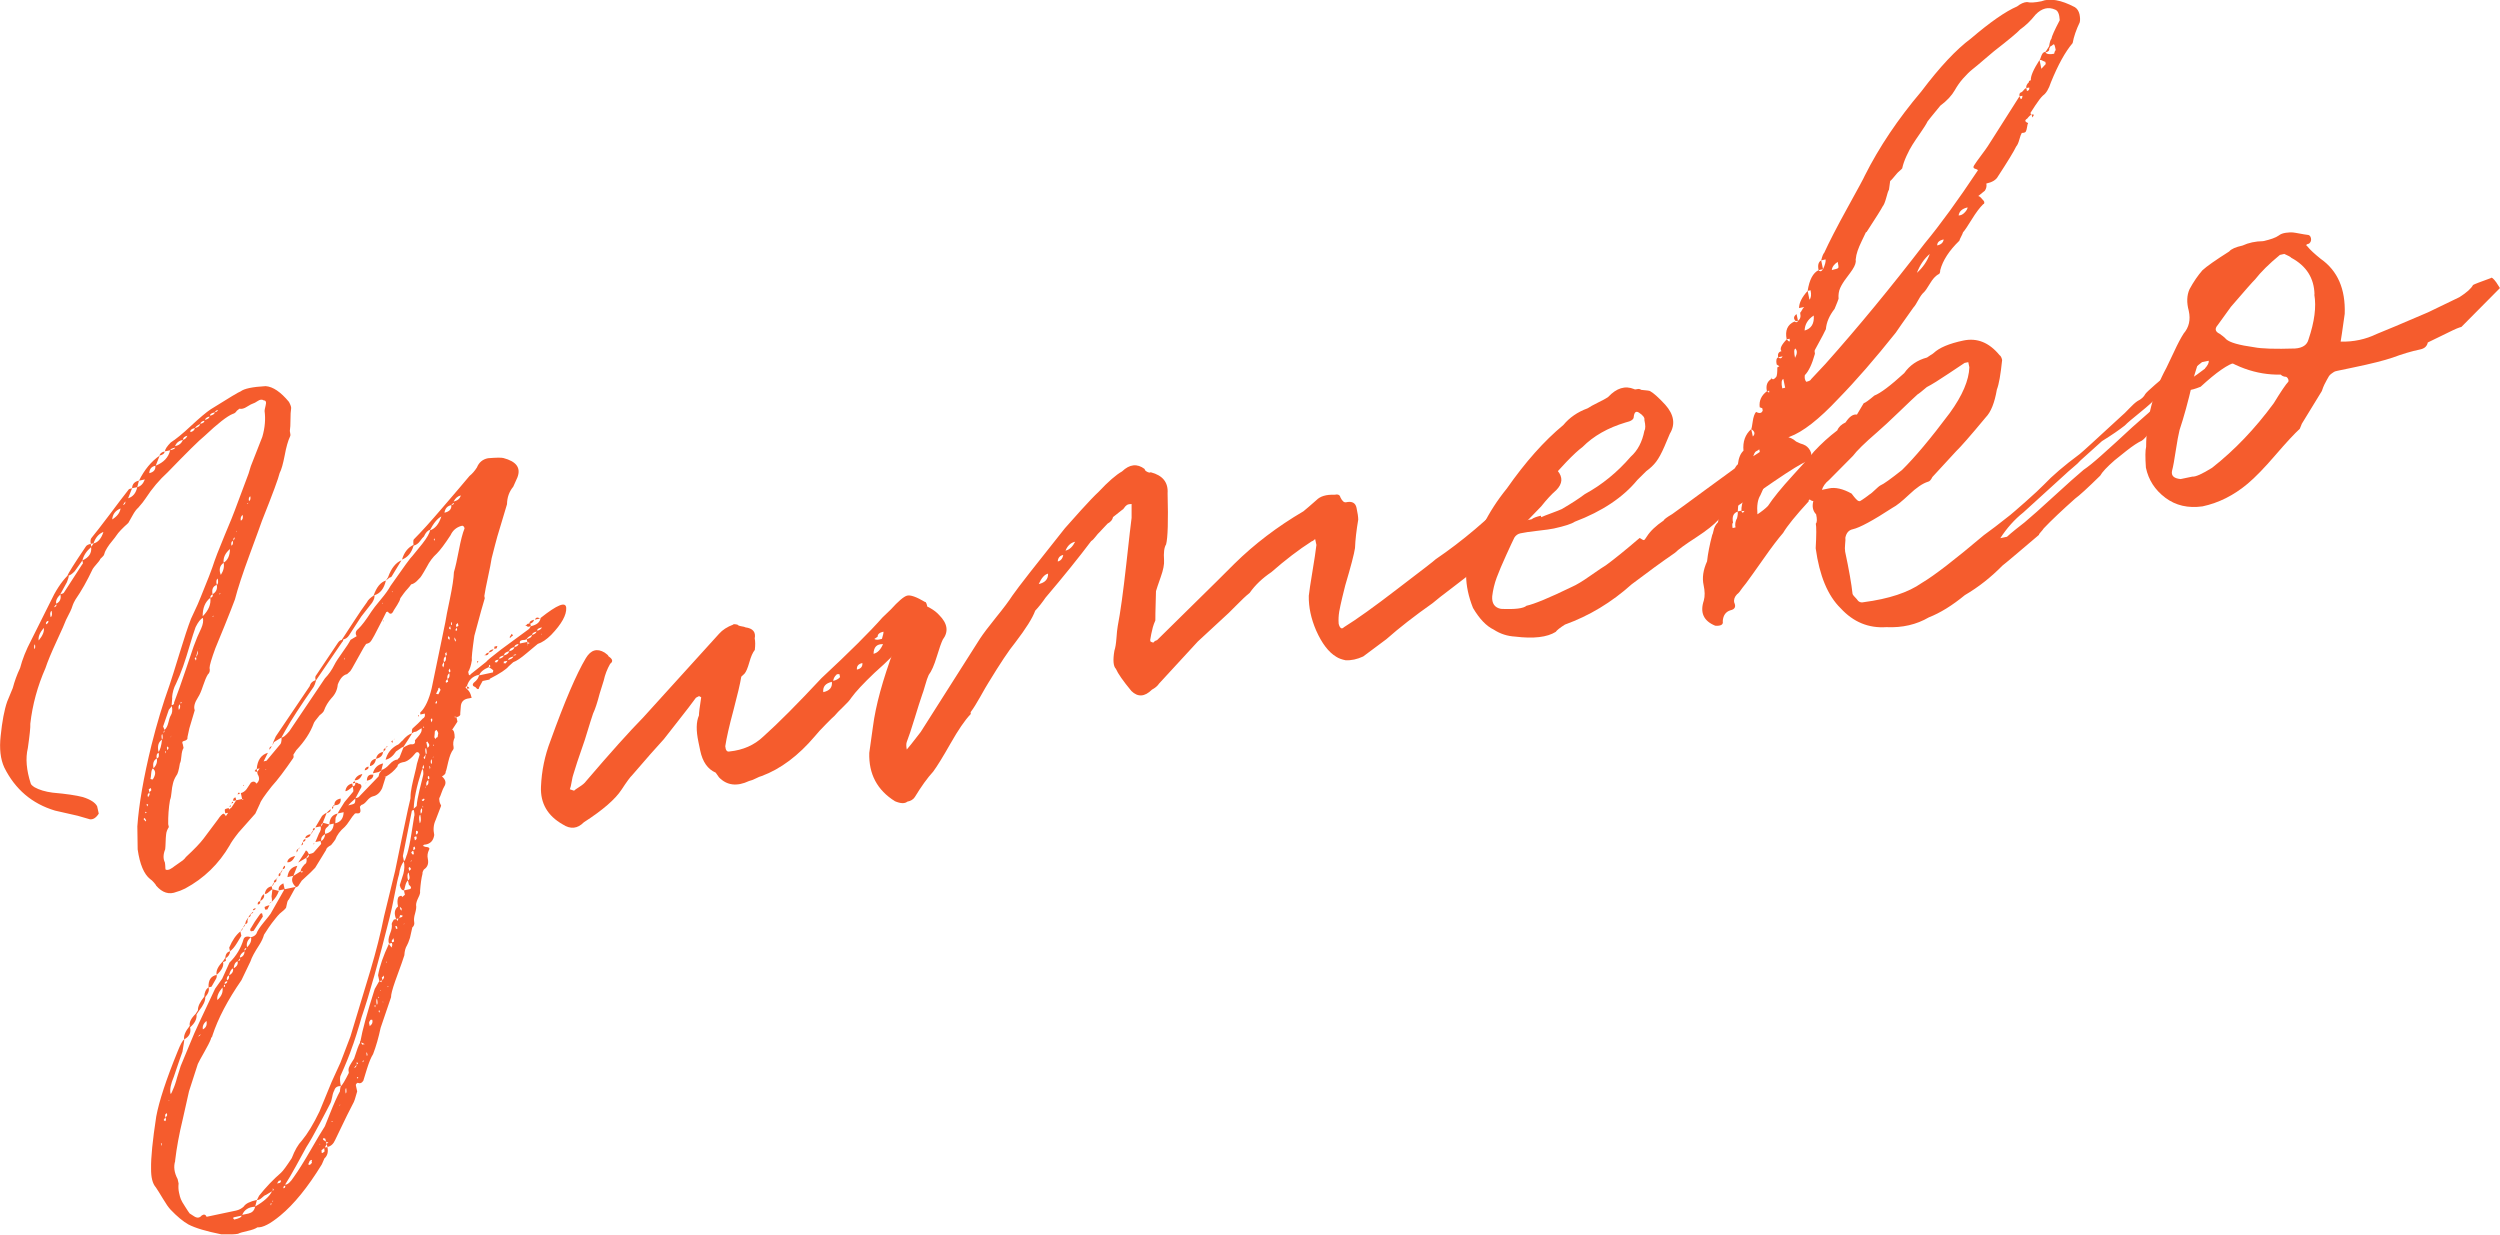
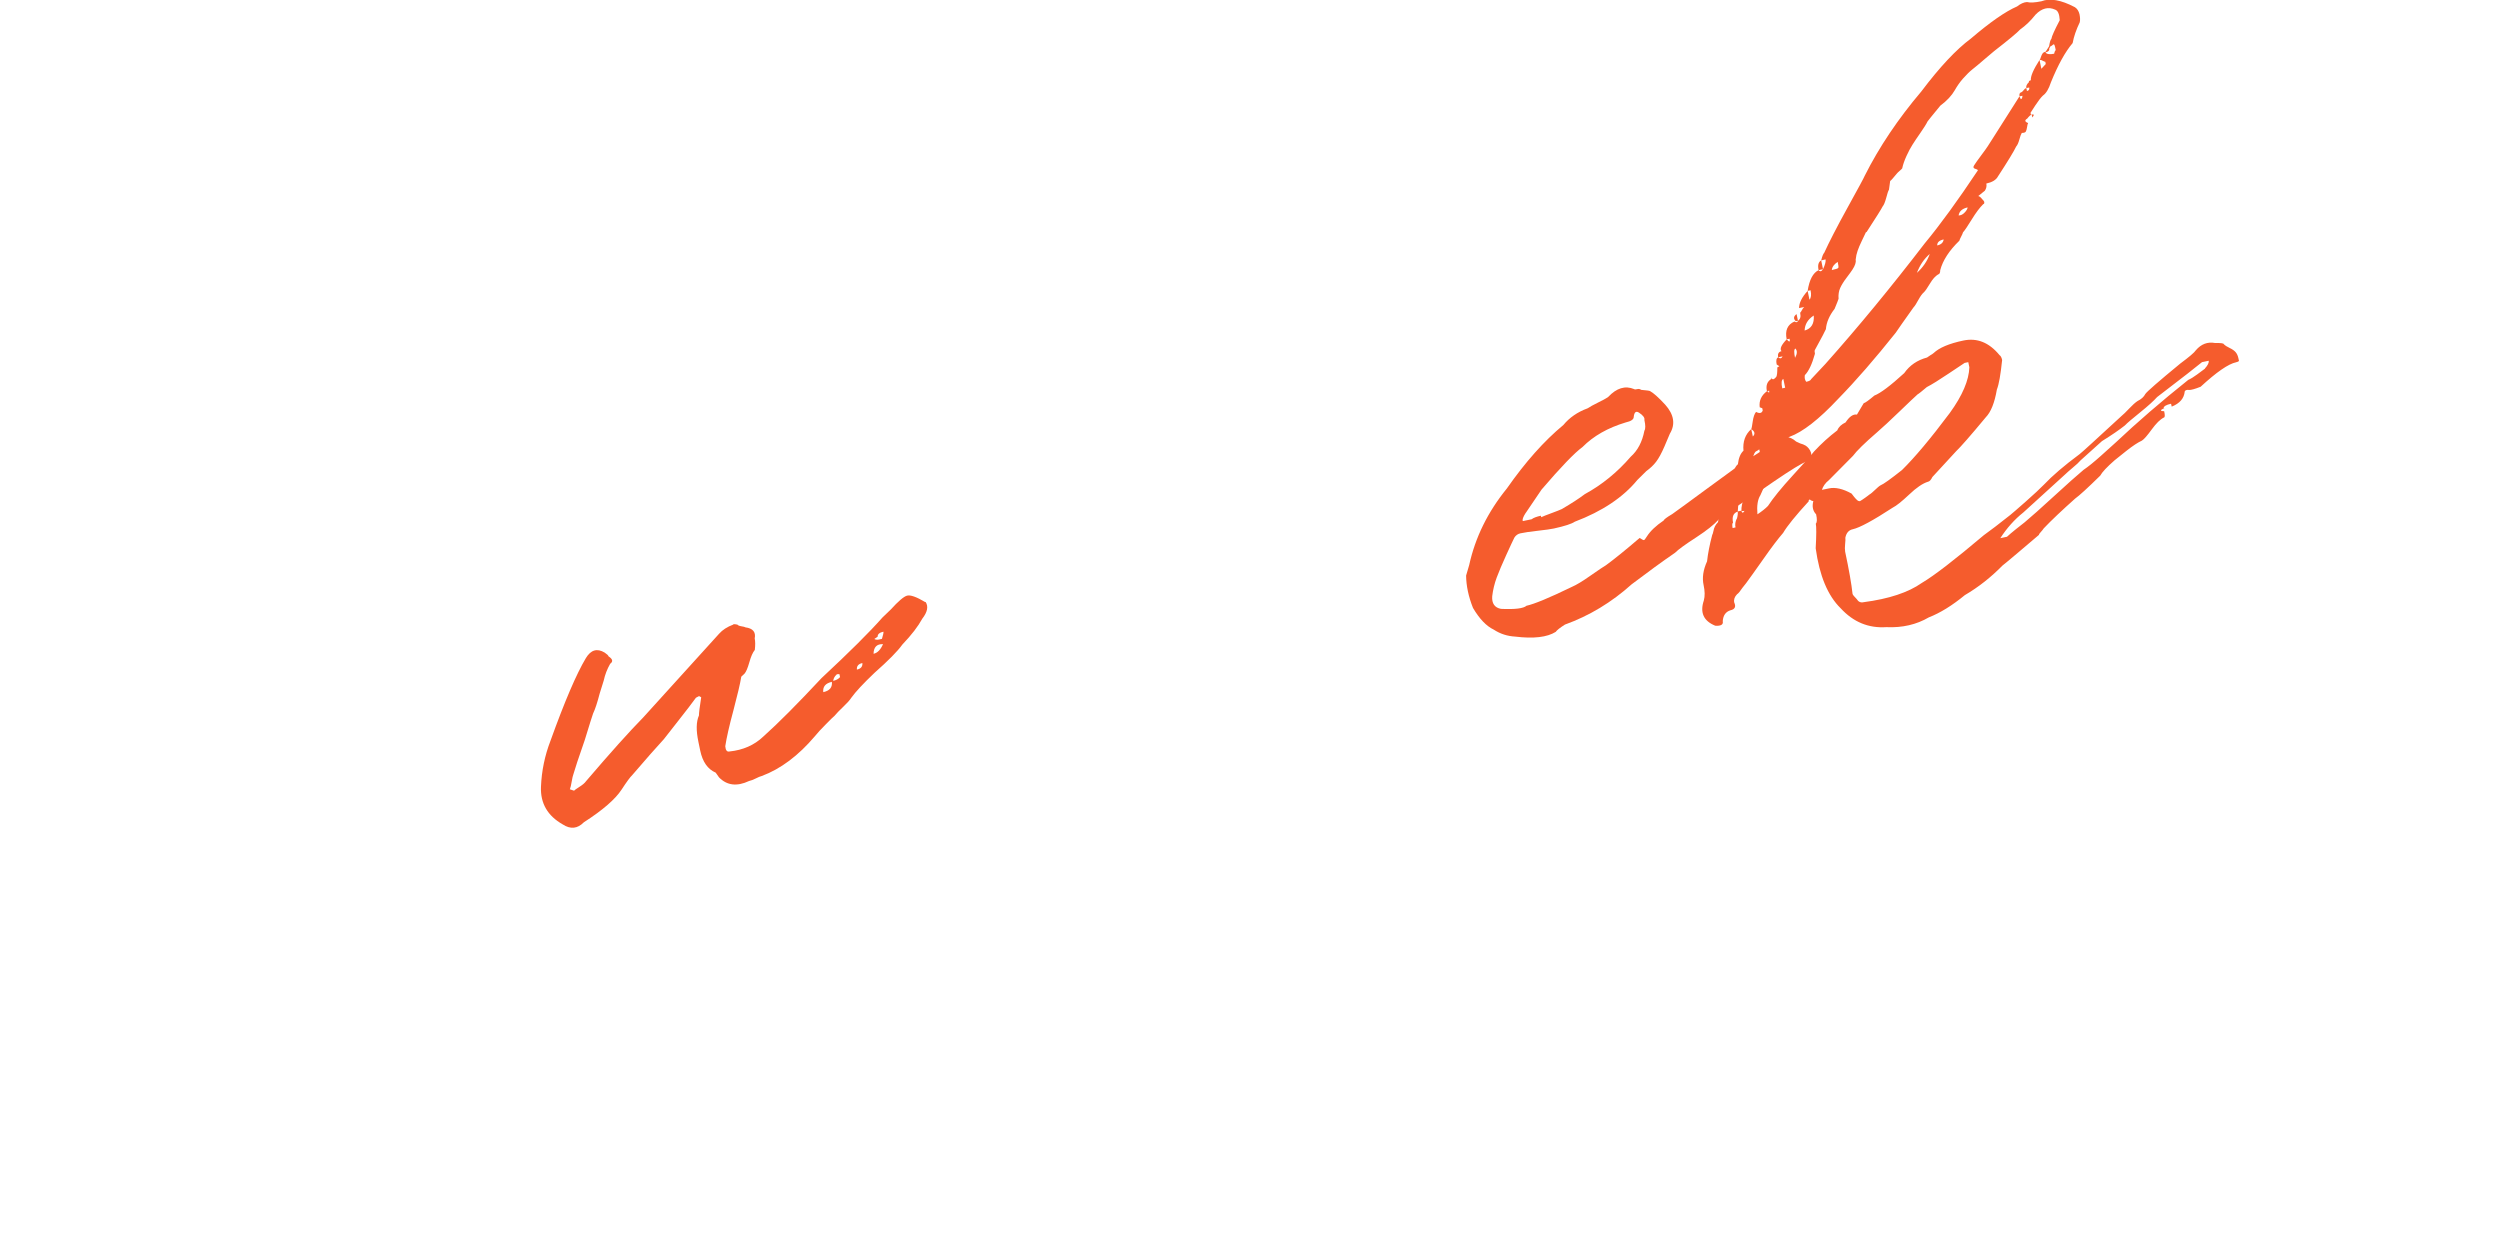
<svg xmlns="http://www.w3.org/2000/svg" id="_レイヤー_2" data-name="レイヤー 2" viewBox="0 0 232.64 114.9">
  <defs>
    <style>
      .cls-1 {
        fill: #f55c2d;
      }
    </style>
  </defs>
  <g id="design">
    <g>
-       <path class="cls-1" d="M35.25,71.84l-.55.12c.13-.5.45-.81.95-.92l-.16.61c.23-.05.48-.22.75-.52.27-.3.53-.44.76-.45l.05-.08.12-.1.37-.94c.38-.22.62-.32.72-.3.29.03.41-.09.35-.36.04-.05.12-.16.26-.31.13-.15.24-.29.3-.42.07-.13.08-.27.06-.41l-.5.32-.21.04c-.08.07-.15.1-.19.11,0-.04-.01-.11,0-.21,0-.1.02-.17.06-.23.36-.32.68-.62.95-.92.17-.08.24-.24.19-.47l-.41.09c-.03-.14-.02-.21.02-.22.43-.42.78-1.17,1.03-2.22l1.27-6.14c.06-.39.2-1.13.43-2.2.22-1.07.35-1.9.37-2.47.14-.46.29-1.14.46-2.03.17-.89.34-1.58.53-2.04-.03-.14-.09-.22-.2-.25l-.14.03c-.45.14-.77.43-.96.85-.54.83-.97,1.4-1.28,1.71-.36.32-.68.74-.95,1.27-.04.06-.12.21-.26.45-.14.24-.25.41-.32.5-.08.09-.2.21-.35.36-.16.15-.33.25-.51.29-.07.11-.18.24-.31.39-.14.15-.26.29-.37.44-.11.14-.22.3-.33.46-.02.15-.12.36-.29.63-.18.28-.29.44-.32.5-.16.37-.34.41-.55.12l-.14.03-.4.8c-.44.86-.68,1.31-.71,1.37-.04.06-.09.15-.16.28-.07.13-.14.24-.22.33-.08.09-.21.15-.39.19l-.22.33-1.09,1.95c-.04.06-.09.14-.16.25l-.3.28c-.37.08-.65.4-.87.97-.04.49-.24.91-.59,1.27-.31.35-.54.73-.69,1.15-.03.1-.16.25-.41.44-.34.41-.53.66-.55.76-.3.83-.84,1.66-1.62,2.49l-.27.42c.03.14.03.23,0,.29-.8,1.17-1.47,2.06-2.01,2.65-.68.86-1.04,1.39-1.09,1.59l-.44.95-1.56,1.76c-.45.57-.72.97-.82,1.18-1.01,1.74-2.4,3.09-4.15,4.03-.35.17-.61.27-.79.31-.7.29-1.34.09-1.92-.59,0-.04-.08-.14-.2-.28-.12-.14-.24-.25-.35-.32-.57-.45-.96-1.37-1.16-2.76-.01-1.19-.02-1.9-.03-2.14.14-2.03.58-4.56,1.32-7.58.49-1.96,1.05-3.82,1.68-5.58.18-.52.48-1.49.92-2.92.44-1.43.79-2.51,1.07-3.23.53-1.11.83-1.8.92-2.06.66-1.62,1.01-2.53,1.07-2.73.23-.72.61-1.71,1.15-3,.54-1.28.85-2.05.94-2.31.82-2.18,1.25-3.32,1.28-3.42l.21-.69c.68-1.72,1.04-2.63,1.07-2.73.25-.86.31-1.66.21-2.41,0-.04.02-.22.1-.52.08-.3.02-.46-.17-.46-.17-.11-.35-.09-.56.05-.21.14-.36.22-.45.24-.09.02-.27.12-.55.29-.27.18-.51.24-.71.19l-.24.19c-.11.17-.23.26-.37.29-.53.21-1.41.9-2.64,2.06-.49.39-1.63,1.52-3.43,3.38-.76.69-1.45,1.5-2.06,2.44-.14.22-.37.51-.68.86-.16.13-.34.37-.53.72-.19.35-.32.58-.39.69-.56.5-.93.89-1.11,1.17-.07.11-.2.28-.39.51-.19.23-.35.44-.47.64-.13.2-.22.39-.27.59-.03.1-.1.2-.22.3-.12.1-.18.17-.17.21-.07.11-.18.25-.34.43s-.27.32-.34.43c-.53,1.12-1.06,2.06-1.61,2.85-.04.06-.09.15-.15.28s-.11.25-.14.35c-.05.2-.25.63-.59,1.27-.09.26-.38.92-.87,1.97-.49,1.06-.84,1.9-1.04,2.51-.74,1.68-1.21,3.41-1.41,5.17.02.33-.06,1.08-.23,2.27-.23.96-.13,2.06.27,3.3.02.09.14.21.36.35.43.24.99.41,1.68.5,1.26.11,2.2.25,2.81.41.72.23,1.16.52,1.33.86l.15.68c-.25.39-.52.56-.82.53l-1.14-.33-2.11-.48c-2.14-.64-3.71-1.98-4.72-4.01-.36-.78-.47-1.76-.34-2.93.14-1.37.34-2.44.61-3.21l.52-1.26c.16-.61.38-1.23.68-1.86.21-.81.55-1.67,1.03-2.58l1.76-3.52c.49-1.06,1.03-1.89,1.62-2.49.05-.2.62-1.11,1.71-2.72.07-.11.22-.19.45-.24l.06.27.22-.33-.27.06c-.06-.27-.03-.47.09-.59.34-.41.89-1.12,1.66-2.14.76-1.02,1.35-1.79,1.76-2.31,0-.04.1-.09.33-.14l-.37.94c.45-.14.73-.49.85-1.04l-.48.1c.01-.38.23-.62.64-.71l-.16.61c.32-.07.55-.31.71-.72l-.55.12c.5-1.01,1.14-1.79,1.93-2.34l-.37.94c.75-.3,1.19-.78,1.34-1.43l-.48.1c0-.19.19-.47.54-.83.46-.29,1.09-.8,1.89-1.55.8-.74,1.4-1.25,1.82-1.53,1.72-1.08,2.66-1.64,2.79-1.67.33-.26,1.1-.42,2.33-.49.68.05,1.4.54,2.17,1.47.16.3.22.5.2.6-.04.25-.06.6-.06,1.05,0,.45-.02.8-.06,1.05.06.27.07.44.03.49-.2.42-.37,1.02-.51,1.79-.15.77-.3,1.32-.47,1.64-.1.45-.64,1.93-1.64,4.43-.09.26-.46,1.29-1.13,3.1-.67,1.81-1.13,3.22-1.39,4.23-.21.57-.53,1.38-.95,2.42-.42,1.04-.71,1.75-.87,2.12-.36.98-.54,1.6-.54,1.83.06.27,0,.48-.16.61-.14.22-.29.58-.45,1.06-.16.49-.31.84-.46,1.06-.32.5-.43.9-.31,1.21l-.5,1.68-.18.83c.04.18-.08.3-.35.36-.14.03-.16.13-.08.3l.07.34c-.11.17-.17.42-.2.76s-.07.56-.14.67c-.1.64-.21,1.02-.33,1.14-.14.22-.25.46-.31.71-.07.25-.11.54-.14.85-.03.32-.07.55-.14.71-.13.74-.18,1.5-.17,2.25l.06.27c-.14.22-.23.44-.25.66-.03.22-.04.47-.05.76-.01.29-.02.5-.04.65-.19.47-.2.88-.03,1.22.02.09.03.21.04.35,0,.14.01.24.02.28,0,.05.06.07.16.07.1,0,.21-.03.33-.11.13-.07.23-.14.31-.21.08-.06.21-.15.37-.26.17-.11.31-.21.44-.31.12-.1.22-.2.29-.31.8-.74,1.34-1.31,1.64-1.71l1.34-1.79c.22-.33.39-.51.53-.54.11.07.18.16.2.25l.22-.33-.27.06c-.04-.18-.05-.3-.04-.35.01-.05.13-.1.36-.15l.03.14.24-.2.43-.66-.27.06c-.04-.18.03-.29.21-.33l.06.27.55-.12v.07s.15-.03.15-.03l-.15-.04-.12-.55c.09-.02.19-.06.29-.13.1-.07.18-.15.24-.23.05-.08.13-.19.22-.33.09-.14.15-.24.19-.29.21-.14.38-.11.52.1.28-.25.31-.54.1-.88l-.04-.21-.15-.04s-.07,0-.08-.05c.07-.11.13-.17.18-.18l.06.27.22-.33-.27.06c.06-.82.41-1.33,1.04-1.51l-.4.8.27-.06,1.31-1.57c.04-.05.06-.16.08-.3.02-.15.02-.24,0-.29l-.7.43-.15.32.08-.3.24-.55,3.16-4.68c.08-.3.28-.49.6-.56-.08.3-.16.51-.23.62-1.21,1.74-2.09,3.09-2.64,4.07l-.36.65c.15.02.39-.18.73-.58l3.32-4.93c.35-.36.64-.78.88-1.26.13-.27.39-.65.75-1.16.37-.51.62-.9.75-1.16l.57-.34c-.15-.25-.1-.48.14-.67.32-.3.73-.84,1.23-1.62.14-.22.43-.59.87-1.12.44-.52.74-.95.91-1.27,1.21-1.73,1.89-2.67,2.05-2.8l.91-1.12c.45-.57.69-1.01.73-1.3-.23.05-.42.26-.58.62-.08.07-.21.21-.37.44-.17.23-.36.36-.59.41-.19.66-.55,1.1-1.08,1.3.19-.66.55-1.12,1.07-1.37,0-.04-.02-.13-.02-.25,0-.12.01-.21.05-.26.67-.67,1.58-1.67,2.72-3.01,1.15-1.34,1.97-2.3,2.46-2.89.25-.2.48-.46.69-.79.19-.47.53-.76,1.03-.86.75-.06,1.22-.07,1.43-.02,1.21.32,1.65.91,1.31,1.8l-.39.87c-.38.46-.57,1-.58,1.63l-.71,2.37c-.12.36-.25.84-.41,1.45-.16.61-.26,1.01-.31,1.21-.06.39-.17.98-.34,1.75-.17.78-.28,1.36-.34,1.76l.04.21c-.12.36-.44,1.53-.97,3.5-.19,1.33-.27,2.09-.23,2.27-.08.5-.2.85-.34,1.08l.06.27c.11.07.16.06.14-.03l1.47-1.17c.07-.11.54-.5,1.4-1.16l2.6-1.91.16-.25-.27.06-.25-.16s.09-.02.14-.03l.05-.08.27-.06.06.27c.55-.12.85-.37.91-.77,1.55-1.23,2.34-1.55,2.38-.94.04.66-.42,1.5-1.4,2.52-.43.43-.85.71-1.25.84-.16.13-.51.42-1.03.86-.53.45-.94.73-1.25.84l-.42.38c-.23.29-.81.67-1.76,1.16,0,.05,0,.07-.05.08l-.62.13-.31.57c-.04.25-.16.25-.36,0-.26-.09-.31-.22-.16-.4.33-.26.49-.51.49-.75-.59.13-.97.49-1.13,1.1.09-.02.17.03.25.16l-.21.04-.04-.21h-.07s-.05.1-.05.1l.18.18c.18.15.3.39.37.71.05.04.04.06-.05.08-.05,0-.09.02-.14.03-.47.05-.73.27-.79.67l-.06.73c.04.18-.08.3-.35.36,0-.04-.06-.06-.15-.04h-.07c.05.05.13.06.22.04l.09.41c-.07.11-.16.25-.27.42-.11.17-.18.28-.22.33.16.06.23.31.23.74-.13.27-.17.56-.1.88.02.09,0,.17-.03.22-.19.23-.34.62-.47,1.17-.12.55-.2.86-.24.91.03.14-.08.28-.34.43.35.31.42.62.2.96-.07.11-.15.29-.24.55-.09.26-.15.41-.19.47-.04.06-.03.18,0,.36.02.09.05.17.08.23.04.06.06.12.07.16l-.51,1.33c-.2.42-.24.89-.13,1.39-.08.54-.37.84-.88.9h-.07c-.04.07-.08.1-.12.11l.23.09c.34.02.46.12.35.29-.13.27-.17.54-.11.81.1.46-.02.79-.36,1.01-.11.17-.15.3-.13.39-.11.41-.18.95-.23,1.62.03.14-.02.34-.16.61-.13.27-.21.5-.21.69.04.18,0,.44-.09.77-.1.33-.12.59-.09.77.05.23-.01.41-.17.54l-.22.98c-.12.36-.21.59-.28.7-.14.22-.22.52-.24.91-.05.2-.34,1-.85,2.4-.27.77-.4,1.28-.39,1.51-.09.26-.41,1.21-.97,2.85-.19.9-.42,1.71-.7,2.44-.18.28-.37.73-.57,1.37-.2.64-.31,1.01-.34,1.11-.14.22-.32.28-.53.19-.13.07-.18.16-.16.25l.12.55c-.16.61-.29.99-.4,1.16-.17.32-.35.67-.53,1.04-.18.37-.38.79-.6,1.24-.21.45-.39.81-.52,1.08-.16.37-.4.59-.72.65l-.06-.27c-.11.17-.16.27-.15.32l.21-.04c.1.46,0,.81-.28,1.06l-.24.55c-1.31,2.14-2.6,3.72-3.86,4.76-.93.77-1.64,1.14-2.13,1.1-.21.14-.52.25-.93.34-.41.09-.7.17-.88.26-.27.06-.8.07-1.56.05-1.39-.28-2.41-.58-3.06-.92-.49-.28-1.04-.73-1.65-1.37-.19-.2-.43-.54-.72-1.03-.29-.49-.51-.83-.65-1.04-.32-.36-.46-.95-.45-1.77-.02-1,.14-2.61.48-4.83.27-1.44.93-3.46,2-6.08.25-.63.45-1,.62-1.13,0,.04-.05.44-.18,1.18-.06.16-.14.39-.25.7-.1.31-.2.59-.29.85-.09.26-.18.51-.26.77-.29.68-.39,1.2-.31,1.57.02.09.09-.02.21-.33.13-.27.27-.65.4-1.16l.34-1.08c.16-.37.42-1,.78-1.88.36-.89.66-1.57.89-2.05l1.53-3.26.66-.93.68-1.5c.63-.61,1.07-1.35,1.32-2.21.1-.21.33-.26.68-.15-.33.26-.45.57-.37.94.32-.31.44-.62.37-.94.23-.05.4-.16.5-.32.09-.26.31-.6.67-1.04.36-.44.58-.71.65-.82l1.25-2.2v-.07s-.49.1-.49.1c-.06-.27.08-.49.43-.66l.12.55,1.03-.22c-.36-.35-.43-.7-.22-1.03l-.55.12c.07-.59.37-.94.92-1.05l-.37.94.69-.43c.03.14.1.15.22.02l-.22-.02c-.03-.14.09-.35.36-.65.17-.08.23-.29.16-.61l-.76.45.65-1c.05-.2.16-.15.32.15v.07c.24-.05.4-.1.48-.17l.69-.79-.06-.27-.48.1.33-.79c.18-.28.23-.5.14-.67l-.48.1.63-1.07s.13-.15.44-.31l-.37.94.61.16c-.04.06-.07.11-.11.17l-.12.1c-.16.13-.22.33-.16.61.5-.11.77-.42.8-.96l-.41.09c.02-.58.28-.92.78-1.03l-.2.4-.03.51c.5-.11.76-.45.78-1.03l-.55.12c.03-.1.24-.46.63-1.06l.8-.96c.04-.05.03-.22-.03-.49-.36.32-.59.46-.69.43.06-.39.27-.63.64-.71l.06.27c.18-.04.25-.15.22-.33l-.21.04c-.02-.09.04-.15.18-.18l.03.14c.14-.03.24,0,.3.08.19,0,.29.11.28.3l-.56,1.05c.18-.04.29-.08.33-.14l1.82-1.89.08-.3c.15-.18.23-.29.22-.33-.07.11-.15.17-.25.19ZM3.2,60.4c.08-.06.1-.21.05-.44-.08.06-.1.21-.05.44ZM3.6,59.6c.38-.46.54-.85.47-1.17-.38.46-.53.85-.47,1.17ZM4.28,58.1c.17-.08.25-.19.22-.33-.18.04-.25.15-.22.33ZM4.71,57.43c.13-.07.16-.27.09-.59-.13.08-.16.27-.09.59ZM5.02,56.51c.18-.04.26-.13.23-.26-.05,0-.12.1-.23.26ZM5.23,56.18c.35-.17.48-.46.39-.87-.32.31-.45.6-.39.87ZM7.67,52.51s.06-.06.04-.15-.03-.16-.04-.21l-.72,1.01c-.23.24-.42.37-.56.4.02.09-.03.29-.16.61l-.62,1.13c.18-.04.29-.09.33-.14l1.72-2.66ZM7.67,52.15c.61-.27.88-.69.81-1.24-.44.38-.71.8-.81,1.24ZM9.55,49.53c-.39.18-.68.53-.85,1.04.41-.09.72-.44.92-1.05h-.07ZM10.44,48.34c.46-.29.72-.63.78-1.03-.48.2-.74.54-.78,1.03ZM11.44,46.99c.18-.04.25-.15.22-.33l-.22.33ZM13.55,76.45l.05-.08s-.03-.09-.06-.13c-.03-.04-.05-.08-.06-.13l-.12.1s.04.09.1.12l.1.12ZM13.53,75.67l.14-.03-.17-.11.03.14ZM13.68,75.06l.11-.17s-.04-.06-.08-.05c-.05,0-.07,0-.08-.05l.06.27ZM13.78,74.18l.11-.17c.04-.05.04-.15,0-.29-.04.06-.07.11-.11.17l-.05.08.04.21ZM13.84,73.45l.06.27.18-.18-.04-.21-.19.11ZM13.89,44.03c.41-.09.6-.32.57-.69-.37.08-.55.31-.57.69ZM14.22,71.51c-.08.07-.13.22-.15.46-.02.24-.04.42-.07.52l.15.04h.07c.29-.46.29-.79,0-1.02ZM14.59,70.58c-.3.16-.4.47-.3.92.27-.3.37-.6.3-.92ZM14.76,70.04c-.17.08-.23.26-.17.54.18-.04.24-.22.17-.54ZM15.08,68.83c-.34.21-.45.6-.33,1.14.15-.17.26-.56.33-1.14ZM15.32,42.01c0,.19-.17.32-.49.39.05-.2.22-.33.49-.39ZM15.02,106.62c.04-.06.04-.13.03-.22-.05,0-.07,0-.08-.05l.04.21v.07ZM15.11,68.32c-.09.02-.1.19-.04.51.08-.06.09-.23.04-.51ZM15.17,67.59s.06.15.14.33c.16-.13.28-.36.36-.69.07-.32.15-.54.22-.65.14-.22.18-.51.1-.88l-.28.35-.53,1.54ZM15.33,67.98c-.09.02-.12.1-.09.24l.09-.24ZM15.23,104.22s.06.08.17.11c0-.05,0-.07.02-.08.02,0,.03-.03.02-.08l-.04-.21-.16.25ZM15.42,70.11l.02-.22c-.09.02-.1.09-.02.22ZM15.4,103.68c-.04.06-.04.15-.01.29l.12-.1c.04-.05.05-.11.04-.15l-.03-.14-.12.1ZM15.68,69.63v-.07c-.07-.04-.1-.08-.11-.12l-.04.15.04.21s.08-.06.11-.17ZM15.77,102.39h-.07s.01.08.01.08l.05-.08ZM15.86,41.89c.27-.06.42-.14.45-.24-.32.07-.47.15-.45.24ZM15.9,68.65l.03-.22c-.03.1-.04.17-.03.22ZM16.03,64.9l-.06.73c.18-.04.26-.13.23-.26l.54-1.47c.15-.41.35-.99.6-1.74s.47-1.41.68-2.01c.21-.59.45-1.16.71-1.69.16-.37.21-.69.15-.96-.22.09-.44.38-.68.86-.15.41-.33.98-.54,1.69-.21.71-.41,1.36-.62,1.96-.21.59-.43,1.13-.66,1.61-.21.38-.33.81-.37,1.3ZM24.1,111.28c.64-.8,1.32-1.52,2.05-2.15.2-.18.53-.64,1-1.36.28-.73.59-1.27.94-1.63.53-.64,1.08-1.54,1.64-2.71l1.13-2.75.83-1.82.92-2.41,1.85-6.12c.53-1.78.96-3.47,1.28-5.07l1.03-4.23.6-2.92c.52-2.5.8-3.77.83-3.83v-.07c0-.34.05-.68.12-1.03.07-.35.16-.72.26-1.13.1-.4.18-.73.22-.98l.25-.84c-.03-.14-.09-.22-.19-.24l-.14.03c-.45.57-.86.88-1.24.91-.32.07-.48.2-.49.39-.3.4-.66.71-1.09.95l-.34,1.08c-.2.42-.48.67-.84.75-.18.04-.37.17-.56.4-.19.23-.35.36-.49.39-.04,0-.1.07-.18.18.06.27.07.44.03.49-.03.1-.11.14-.26.13-.15-.02-.24,0-.27.06-.12.12-.27.32-.45.6-.18.28-.33.47-.45.59-.45.38-.74.78-.89,1.19-.07.11-.2.28-.39.51-.3.16-.46.31-.47.46l-1.01,1.65c-.15.18-.57.58-1.25,1.2l-.27.41c-.03.1-.13.17-.31.21l-.62,1.13c-.08.06-.14.19-.17.36-.03.18-.07.31-.09.41-.07.11-.27.3-.6.56-.12.12-.23.25-.35.4s-.24.3-.37.47c-.13.17-.23.31-.3.42l-.43.66c-.08.3-.23.62-.44.95-.43.66-.71,1.17-.82,1.53l-.84,1.75c-1.28,1.85-2.18,3.56-2.7,5.15,0,.04-.01.1-.07.16-.06.06-.08.11-.07.16-.12.31-.34.73-.63,1.24-.3.52-.49.88-.59,1.09l-.82,2.54-.59,2.63c-.33,1.36-.56,2.62-.7,3.8v.07c-.16.51-.09,1.07.23,1.67l.09.41c-.03.29-.02.58.04.85.06.27.11.48.17.61.05.13.18.37.4.7.21.34.35.54.42.63l.42.27c.28.18.51.15.7-.08.21-.14.36-.1.46.12l2.74-.58c.27-.06.51-.18.71-.37.18-.28.59-.48,1.23-.62l-.16.61c.81-.46,1.33-.93,1.56-1.41l-.57.34c-.09.02-.22.11-.37.26-.16.15-.31.22-.46.21l.2-.4ZM16.29,41.52c.37-.08.61-.27.73-.59-.37.08-.61.27-.73.59ZM16.64,66.06c.12-.12.15-.29.1-.52-.13.08-.16.25-.1.52ZM16.79,65.46c.14-.03.15-.08.04-.15l-.04.15ZM17.02,40.93c.18-.04.32-.16.42-.38-.27.06-.41.18-.42.38ZM19.1,92.8c.02.33-.17.75-.59,1.27l-.22.33c.04.42-.16.82-.6,1.2.11.5-.08.87-.55,1.12-.07-.32.1-.74.52-1.26-.07-.32.11-.69.55-1.12l.21-.33c-.02-.33.17-.75.59-1.27.01-.39.14-.67.39-.87.1.26,0,.57-.3.92ZM17.72,40.21c.23-.05.37-.17.42-.38-.32.07-.46.19-.42.38ZM18.27,61.28l-.03-.14c-.04.05-.08.09-.12.1,0,.05.03.09.06.13.03.04.05.08.06.13v-.07c.02-.05.04-.1.03-.15ZM18.15,39.83c.27-.06.44-.19.49-.39-.3.16-.46.29-.49.39ZM18.24,61.14c.15-.17.21-.38.16-.61l-.16.61ZM18.69,96.26c-.09.02-.17.08-.25.19.09-.02.17-.08.25-.19ZM18.5,60.37s.06-.04.05-.08l-.05.08ZM18.64,39.44c.27-.06.4-.16.37-.29-.23.05-.35.15-.37.29ZM19.21,95c-.28.25-.39.51-.33.79.3-.16.41-.42.33-.79ZM19.57,55.63c-.49.39-.72.97-.71,1.72.55-.55.79-1.12.71-1.72ZM19.06,39.07c.27-.06.42-.16.44-.31-.23.05-.37.15-.44.31ZM19.68,91.82l-.27.06c-.04-.66.21-1.05.75-1.16.03.14,0,.26-.06.37l-.42.73ZM19.55,38.68c.27-.06.42-.16.44-.31-.32.07-.46.17-.44.31ZM19.79,55.3c-.17.08-.24.2-.21.33.18-.04.25-.15.21-.33ZM19.73,57.39l.14-.03v-.07s-.14.1-.14.1ZM20.17,54.43c-.36.12-.48.42-.39.87.34-.21.47-.5.39-.87ZM20.24,38.24l.05-.08-.14.03s-.1.07-.18.18c.14-.03.22-.07.26-.13ZM20.26,53.84c-.13.08-.16.27-.09.59.13-.07.16-.27.09-.59ZM20.76,89.52c.08.37-.12.77-.6,1.2-.08-.37.12-.79.59-1.27l.22-.33c.02-.34.17-.54.45-.6-.03.29-.18.51-.43.66l.04.21c-.04.05-.12.1-.26.13ZM20.7,91.89c-.38.46-.54.85-.47,1.17.4-.37.55-.76.47-1.17ZM20.43,55.31l.12-.1-.14.03v.07ZM20.81,52.37c-.37.27-.46.65-.26,1.13.25-.39.34-.76.26-1.13ZM21.4,51.09c-.44.38-.64.8-.59,1.27.38-.22.58-.65.59-1.27ZM20.93,91.63c-.09.02-.12.1-.09.23.09-.02.12-.1.09-.23ZM21.14,91.3c-.18.04-.26.12-.23.26.18-.04.26-.13.23-.26ZM21.31,90.76c-.17.08-.24.24-.19.47.17-.08.23-.24.19-.47ZM21.68,90.11c-.17.08-.29.3-.36.65.3-.16.42-.38.36-.65ZM22.46,87.08c-.04.06-.17.28-.4.66-.23.38-.45.64-.66.78l-.07-.34c.29-.68.63-1.18,1.04-1.51l.09.41ZM21.45,74.91l.03.14-.14.03.11-.17ZM21.67,74.58l.03.14-.21.04s.1-.07.18-.18ZM21.66,50.32c-.13.08-.17.23-.12.46.13-.07.17-.23.12-.46ZM21.78,113.49c.46-.1.69-.22.71-.37l-.75.16-.05.08.1.12ZM21.81,50.01c-.08.06-.11.16-.08.3.11-.17.13-.26.08-.3ZM22.11,89.45c-.22.09-.34.31-.36.65.3-.16.42-.38.36-.65ZM22.04,49.38c-.04.06-.05.11-.04.15.04-.05.05-.11.04-.15ZM22.1,73.92c.1-.21.17-.23.21-.04l-.21.04ZM22.34,89.18c-.12.12-.17.2-.16.25.14-.03.19-.11.16-.25ZM22.77,88.52c-.3.16-.45.36-.45.59.27-.06.42-.26.45-.59ZM22.59,86.34c.02.09-.05.2-.21.33l.21-.33ZM22.58,47.91c-.16.13-.22.31-.17.54.17-.08.23-.26.17-.54ZM23.16,112.91c.32-.07.51-.28.58-.62-.61.03-1.01.29-1.2.76l.62-.13ZM22.81,86c.02.09-.05.2-.22.33l.22-.33ZM22.72,73.14h-.07s-.03-.12-.03-.12l.1.12ZM22.98,88.19c-.18.04-.26.12-.23.26.04,0,.09-.04.12-.1.03-.1.06-.16.11-.17ZM22.81,86l.08-.3.22-.33-.08.3c.04.18-.03.29-.21.33ZM23.13,46.79c-.14.03-.18.06-.12.1l.12-.1ZM23.32,85.04c.04.18-.03.29-.22.33l.22-.33ZM23.29,46.18c-.13.07-.17.23-.12.45.13-.07.17-.23.12-.45ZM23.38,86.67l-.08-.05c-.03-.14-.02-.21.03-.22.24-.43.51-.85.81-1.25.11-.17.19-.21.26-.13l.06.27-.86,1.33-.21.04ZM23.56,84.84c.02.09-.06.16-.25.2l.25-.2ZM23.78,84.51c.02.09-.06.16-.24.2-.02-.09.06-.16.24-.2ZM24.21,83.85c.04.18-.03.29-.22.33-.04-.18.03-.29.22-.33ZM24.21,83.85c.07-.35.19-.56.36-.65.06.27-.06.49-.36.65ZM24.66,84.61l-.04-.21c.13-.07.28-.13.46-.17l-.2.4c-.14.03-.21.02-.22-.02ZM25.34,82.75s-.15.09-.31.24c-.16.15-.29.22-.39.19.06-.39.27-.63.64-.71l.06.27ZM24.76,71.63v-.07s-.08.01-.08.01l.08.05ZM25.05,84.1c.07-.11.15-.17.24-.19l-.24.19ZM25.3,69.44l-.22.33c-.04-.18.03-.29.22-.33ZM25.22,112.18s0-.1.04-.15v-.07c-.11.02-.11.09-.04.22ZM25.34,82.75l.61.16c-.12.36-.33.69-.65,1,.02-.15,0-.31-.03-.49l.08-.66ZM25.51,82.21c-.11.17-.18.25-.23.26l.21-.33v.07ZM25.38,110.58c.02.09.01.17-.02.22.14-.03.14-.1.02-.22ZM25.37,111.87s.06-.06.04-.15c-.05,0-.06.06-.04.15ZM25.72,81.88c.03.14-.05.22-.23.26-.03-.14.04-.25.22-.33,0-.04,0-.07.05-.08l-.04.15ZM25.88,81.63s-.09.04-.12.1c.04,0,.07-.03.06-.05,0-.02.02-.04.06-.05ZM26.06,110.07l.05-.08c.04-.06.05-.11.04-.15l-.21.04-.05.08c-.04.06-.07.11-.11.17l.27-.06ZM26.09,81.23c.04.18,0,.29-.15.32-.04-.18.01-.29.15-.32ZM26.3,80.9s-.04.15-.15.32h-.07s.22-.32.22-.32ZM26.52,80.56c.04.18-.03.29-.22.33.05-.2.12-.31.22-.33ZM26.38,110.58c.14-.03.19-.11.16-.25-.14.03-.19.11-.16.25ZM31.63,101.59s0-.12.02-.22c.02-.15.04-.25.08-.3-.34-.02-.55.12-.63.42-.07.11-.14.31-.19.61-.06.3-.12.5-.19.61-.13.27-.46.88-.97,1.85s-.93,1.7-1.25,2.2c-.21.38-.51.94-.93,1.7-.41.75-.75,1.33-1,1.71,0,.04,0,.07-.05.08.24,0,.52-.25.84-.75.4-.56.92-1.39,1.55-2.48.63-1.09,1.07-1.83,1.32-2.21l.47-1.17c.37-.94.68-1.62.92-2.06ZM27.47,79.65c-.2.42-.44.62-.74.59.03-.29.28-.49.74-.59ZM27.14,69.7s0-.07.05-.08l-.05.08ZM27.76,79.01s-.04.15-.15.32c-.04-.18,0-.29.15-.32ZM27.76,79.01l.11-.17-.04.15h-.07ZM28.19,78.35c.04.18-.01.29-.15.32,0-.04.04-.15.15-.32ZM28.42,78.08c.03.14-.05.22-.23.26.02-.15.09-.24.23-.26ZM28.9,77.62c0,.19-.17.32-.49.39,0-.19.17-.32.49-.39ZM28.73,79.52c-.15.17-.22.29-.21.33.18-.04.25-.15.21-.33ZM29.03,108.22s-.02-.09-.03-.14l.04-.15c-.18.04-.26.1-.25.19-.14.22-.12.31.06.27l.18-.18ZM29.13,77.36c-.11.17-.19.25-.23.26l.22-.33v.07ZM29.28,77.04c.03.14-.02.22-.16.25-.03-.14.02-.22.16-.25ZM29.17,78.57c-.06-.04-.01-.07.12-.1l-.12.1ZM34.77,55.41c.27-.77.64-1.23,1.14-1.39-.17.75-.53,1.21-1.07,1.37.04.18-.03.41-.21.69l-1.01,1.29c-.11.17-.29.45-.54.83-.25.39-.45.69-.59.91-.14.22-.33.36-.56.4.02.09-.01.17-.09.24l-2.46,3.6c-.06-.27-.05-.44.04-.51l2.01-3c.11-.17.23-.27.37-.29.22-.33.58-.9,1.11-1.7.52-.8.93-1.4,1.23-1.8.1-.21.31-.42.65-.64ZM29.74,106.5h.07s-.08-.07-.08-.07v.07ZM30.26,77.62c-.3.16-.42.38-.36.65.21-.14.33-.36.36-.65ZM30.04,76.59c-.13.08-.18.18-.15.32.11-.17.16-.27.15-.32ZM30.17,107.2c.04-.05.03-.17,0-.36l-.25.19c0,.19.01.28.06.27l.19-.11ZM30.33,106.23l-.06-.27c-.06-.04-.13-.04-.22-.03l.03.14.08.05c.05.04.11.07.17.11ZM30.39,106.51c.03-.1.08-.16.18-.18l-.23-.09.06.27ZM30.76,75.3c.04.18-.08.3-.35.36,0-.04.11-.17.35-.36ZM30.87,104.4l.14-.03-.15-.04v.07ZM31,75.03c.03.14,0,.22-.09.23-.03-.13,0-.21.09-.23ZM31.12,74.93v.07s-.12.03-.12.03v-.07s.12-.03.12-.03ZM31.7,74.31c.04.42-.15.63-.58.62-.02-.33.17-.54.58-.62ZM31.62,102.88l.05-.08-.07.02v.07ZM37.68,83.27l-.09-.41c-.19,0-.32-.17-.39-.49l.34-1.07c.1-.4.12-.79.04-1.15-.23.29-.38.7-.45,1.24-.09.26-.22.86-.4,1.8-.18.95-.34,1.67-.47,2.18-1.03,4.13-1.9,7.22-2.61,9.28-.11.4-.27.94-.48,1.61-.22.67-.35,1.08-.42,1.23-.2.61-.56,1.5-1.08,2.66-.05.2-.04.51.05.92.13-.08.37-.49.74-1.23-.04-.18-.04-.34,0-.47.04-.13.13-.29.25-.48.13-.19.21-.32.24-.38.26-.82.44-1.31.55-1.47-.02-.09,0-.14.04-.15.17-.99.61-2.61,1.33-4.86l.42-.73c.1.03.16.06.17.11l.11-.17-.27.06-.12-.55c.15-.84.49-1.82,1.02-2.94.02.09.06.16.11.19,0,.04.07.1.18.18,0-.05-.02-.09-.03-.14l.05-.08-.04-.21-.27.06c-.09-.22-.06-.52.09-.91.16-.39.21-.7.16-.93,0-.05.06-.18.2-.4l.21-.04c-.21-.53-.15-.92.18-1.18-.08-.36-.07-.65.03-.87.04-.05.12-.1.26-.13.05.04.09.08.1.12l.24-.2ZM32.09,61.34l-.03-.14-.04.15h.07ZM32.17,101.76c.08-.06.09-.23.04-.51-.08.06-.09.23-.04.51ZM32.41,74.95c.32-.07.51-.13.57-.19.06-.06.09-.21.08-.45-.36.32-.58.53-.65.64ZM32.95,99.38c.14-.03.21-.12.23-.26-.05,0-.12.1-.23.26ZM33.72,72.02c-.15.42-.4.61-.73.59.12-.31.37-.51.73-.59ZM33.17,99.05c.18-.04.19-.11.02-.22.02.09.01.16-.02.22ZM33.24,100.39l.11-.17-.14.03.03.14ZM33.71,97.21l.27-.06h-.07s-.08-.04-.08-.04c-.11-.07-.19-.1-.23-.09l.11.19ZM33.77,98.85l.11-.17c-.14.03-.17.08-.11.17ZM34.29,71.33c.04.18-.08.3-.35.36,0-.19.12-.31.35-.36ZM33.98,72.9l.12-.1s-.03.08-.12.1ZM34.2,98.18l-.06-.27c-.04.05-.05.11-.04.15l.04.21.05-.08ZM34.14,72.65c0-.43.2-.62.6-.56.01.28-.19.47-.6.56ZM34.59,95.31c.07-.11.09-.24.06-.37,0-.05-.04-.06-.08-.05h-.07c-.12.13-.17.24-.15.33l.06.27.18-.18ZM34.99,70.6c-.06.4-.25.63-.57.69.01-.38.2-.62.57-.69ZM34.9,93.74c.04-.06.04-.13.03-.22-.09.02-.1.09-.03.22ZM35.64,69.97c-.02.34-.24.55-.65.64.07-.35.29-.56.65-.64ZM35.06,93.49c.09-.02.1-.21.02-.58-.07.11-.08.3-.02.58ZM35.22,92.88c.09-.02.08-.07-.03-.14l.03.14ZM35.29,94.23l.05-.08s-.02-.09-.03-.14c-.09.02-.1.09-.02.22ZM35.36,92.21h.07s-.01-.08-.01-.08l-.05.08ZM35.58,91.23l.16-.25-.04-.21-.05.08c-.04.05-.08.09-.12.1l.06.27ZM35.64,56.15v-.07s-.07.08-.07.08h.07ZM35.66,93.29v-.07s-.08.01-.08.01l.08.05ZM35.7,57.79c-.04.06-.06.04-.08-.05.04,0,.07,0,.08.05ZM35.7,69.88v.07s-.05.02-.05.02c0-.04,0-.07.05-.08ZM35.86,69.63c.03.14-.02.22-.16.25-.03-.14.02-.22.16-.25ZM35.92,72.27c-.06-.04-.11-.05-.15-.04.05.04.11.05.15.04ZM35.93,69.62h-.07s.05-.07.05-.07v.07ZM37.43,68.94c.34-.41.65-.64.93-.7l-.43.67-.38.58c-.09.02-.22.09-.38.22l-.31.21c-.29.44-.61.7-.98.78.16-.61.51-1.06,1.07-1.37.09-.02.18-.09.28-.2.09-.11.16-.18.21-.19ZM36.12,53.69c.3-.83.72-1.34,1.24-1.55l-.9,1.48s-.03.08-.12.1c-.09.02-.16.06-.19.11l-.24.19.22-.33ZM36.04,69.45c.05.04.01.07-.12.1,0-.04.03-.08.12-.1ZM35.95,89.58s.06-.04.05-.08h-.07s.01.08.01.08ZM36,91.86c.14-.03.18-.06.12-.1l-.12.1ZM36.54,69.13c-.17-.11-.16-.18.02-.22-.03.1-.03.18-.02.22ZM36.67,87.57l-.06-.27-.16.25.03.14c.14-.03.2-.07.19-.11ZM36.49,55.11l.05-.08h-.07s.01.08.01.08ZM36.74,68.73s-.03.08-.12.1l.12-.1ZM36.99,86.42l-.03-.14c-.02-.09-.08-.13-.17-.11l.06.27.14-.03ZM36.99,85.71l.09-.24-.21.04c.05.04.09.1.11.19ZM37.41,85.33s.06-.06.04-.15l-.22-.02-.08.3c.04-.06.12-.1.26-.13ZM37.36,84.77l.02-.22-.18-.18.06.27s.08.03.1.12ZM38.56,75.93c.02-.15,0-.33-.05-.56-.14.03-.2.07-.19.11l-.83,4.18.1.48c.08-.06.14-.17.18-.33.04-.15.08-.25.11-.31.14-.46.28-1.11.41-1.95.13-.84.22-1.38.26-1.63ZM37.62,86v-.07s-.07.08-.07.08l.07-.02ZM38.14,82.74c.17-.08.14-.22-.09-.41l-.09-.41c-.12.12-.2.29-.25.52-.05.23-.09.37-.13.42l.55-.12ZM38.1,81.54l-.07-.34c-.13.07-.15.32-.06.73.13-.07.17-.2.13-.39ZM38.25,80.86c-.07-.08-.1-.15-.11-.19l-.12.1.06.27s.1-.07.18-.18ZM38.31,80.13v-.07s-.14.1-.14.1l.14-.03ZM38.5,79.38l-.04-.21-.07.02c-.04.06-.08.09-.12.1.03.14.09.22.2.25,0-.04,0-.07.02-.08.02,0,.03-.03.02-.08ZM38.62,78.92l-.03-.14c-.09.02-.13.05-.12.1l-.02.22c.14-.03.2-.09.18-.18ZM39.35,72.25c.06-.16.06-.39,0-.71l-.11.17c-.49,1.53-.73,2.73-.74,3.59,0-.04.04-.1.14-.17.1-.07.15-.13.14-.17.02-.34.11-.82.26-1.45.15-.63.25-1.04.31-1.25ZM38.77,77.96l-.03-.14c-.14.03-.2.07-.19.11l.06.27c.13-.07.18-.16.16-.25ZM38.89,77.5c.02-.15-.04-.21-.18-.18v.07c-.01.1-.01.2,0,.29l.12-.1s.06-.04.05-.08ZM38.95,66.69c-.06-.08-.05-.13.04-.15.01.05,0,.1-.04.15ZM39.06,76.61c.12-.12.13-.38.05-.8-.13.08-.14.34-.05.8ZM39.16,75.73c.12-.12.15-.29.1-.52-.13.08-.16.25-.1.52ZM39.4,74.53s.08-.06.11-.17l-.08-.05c-.04.06-.1.09-.19.11.02.09.07.13.17.11ZM39.31,71.4l.03.14c.09-.02.13-.07.11-.17l-.04-.21-.09.23ZM39.38,75.11l-.03-.14-.04.15h.07ZM39.43,67.59c-.04.06-.05.11-.04.15.09-.02.1-.07.04-.15ZM39.56,70.56s0-.12.03-.22l.04-.15-.22.33c.05.04.09.08.1.12l.05-.08ZM39.58,73.35c-.02-.09.02-.15.11-.17-.14.03-.17.08-.11.17ZM39.65,69.61c-.09.02-.1.21-.02.58.09-.02.1-.21.02-.58ZM39.68,73.12c.17-.08.23-.26.17-.54-.16.13-.22.31-.17.54ZM39.68,69.11l.1.48c.21-.14.22-.31.03-.51v-.07c-.11.02-.15.05-.14.1ZM39.96,72.41l-.04-.21s-.09.04-.12.1l.04.21c.09-.02.13-.05.12-.1ZM40.03,71.4l-.03-.14-.05.08.06.27v-.07c.02-.05.04-.11.03-.15ZM39.99,49.36c.49-.15.85-.58,1.08-1.3-.35.17-.71.6-1.08,1.3ZM40.11,71.09c.09-.02.11-.17.05-.44-.08.06-.1.21-.05.44ZM40.08,66.95l.06.27c.07-.11.1-.19.09-.24l-.03-.14-.12.1ZM40.26,70.49c.09-.02.11-.05.05-.08l-.05.08ZM40.36,69.25l-.04.15h.07s-.03-.15-.03-.15ZM40.42,50.34s0-.1.04-.15v-.07c-.11.02-.11.09-.04.22ZM40.72,68.6l.06-.37c-.02-.09-.06-.18-.13-.26-.02-.09-.08-.05-.19.11,0,.05,0,.21-.04.51,0,.04.05.11.11.19.03-.1.08-.16.18-.18ZM40.63,65.47l.04-.15-.1-.12c.02.09-.01.17-.09.23l.15.04ZM41,64.18c-.06-.04-.09-.1-.11-.19-.09.02-.13.08-.11.17l-.2.4.15.04h.07s.2-.41.2-.41ZM41.16,61.92c.02.09.06.16.11.19v-.07c.06-.11.07-.26.04-.44-.11.17-.16.27-.15.32ZM41.21,48.03c.07-.11.1-.19.09-.23,0,.04-.02.12-.09.23ZM41.48,61.07c-.17.09-.23.26-.17.54.17-.08.23-.26.17-.54ZM41.36,47.71c.46-.1.67-.33.64-.71-.37.08-.58.31-.64.71ZM41.44,60.86l.04.21.05-.08.05-.08-.06-.27s0,.09-.05.12c-.04.03-.06.07-.05.12ZM41.7,63.45l-.06-.27c-.12.12-.17.2-.16.25l.03.14.05-.08s.09-.02.14-.03ZM41.64,63.18c.17-.08.23-.26.17-.54-.16.13-.22.31-.17.54ZM41.81,59.57s0-.1.04-.15l-.03-.14s-.08-.03-.1-.12c0,.05,0,.1-.04.15l.03.14s.08.03.1.12ZM41.92,62.48l-.06-.27-.11.17.04.21.12-.1ZM41.93,58.47l-.04-.21-.05.08-.05.08v.07c.07.04.1.08.11.12,0-.04,0-.07.02-.08.02,0,.03-.03.02-.08ZM41.96,57.96c.03.14.02.21-.02.22.09-.02.13-.05.12-.1l-.04-.21-.05.08ZM42,47c.18-.04.26-.1.24-.19-.09.02-.17.08-.24.19ZM42.21,46.67c.37-.08.59-.27.67-.57-.27.06-.5.25-.67.57ZM42.41,59.72c-.02-.09,0-.14.04-.15-.06-.04-.1-.12-.13-.26l-.04.15c.02.09.06.18.13.26ZM42.54,58.62l-.04-.21-.11.17.03.14s.09-.04.12-.1ZM42.43,58.14l.04.21.19-.11-.06-.27-.18.18ZM44.48,61.72c-.12-.12-.11-.19.02-.22,0,.05,0,.1-.04.15v.07ZM45.88,62.57s0-.12.02-.22c-.05,0-.07,0-.08-.05l-.33-.22c-.48.2-.79.45-.91.77l1.3-.28ZM45.04,60.96l.14-.03c.03-.1.13-.17.31-.21-.02.15-.09.23-.23.26l-.22-.02ZM45.49,60.72c.02-.15.16-.25.44-.31-.06.16-.21.26-.44.31ZM45.51,61.86l-.02.22c.18-.04.19-.11.02-.22ZM45.99,60.39l.02-.22.27-.06-.04.15s0,.07-.05.08l-.21.04ZM46.25,61.63l.16-.25-.27.06-.11.17c.1.03.17.03.22.02ZM46.9,60.99c-.32.07-.46.17-.44.31.23-.05.37-.15.44-.31ZM47.06,61.74l.05-.08c.04-.05.07-.11.11-.17l-.34.07c.02.09,0,.14-.04.15l.22.02ZM47.39,60.6c-.32.07-.48.2-.49.39.27-.06.44-.19.49-.39ZM47.28,61.41c.27-.06.44-.17.5-.32-.32.07-.49.18-.5.32ZM47.88,60.21c-.32.07-.48.2-.49.39.27-.06.44-.19.49-.39ZM47.49,59.36s-.04-.06-.08-.05l.21-.33c.05.04.09.1.11.19-.09.02-.17.08-.24.19ZM47.91,60.99c.09-.02.13-.05.12-.1l-.21.04-.05.08.14-.03ZM47.88,60.21c.23-.05.35-.14.37-.29-.27.06-.4.16-.37.29ZM49.07,59.74l-.06-.28c-.08.07-.17.1-.27.09-.1,0-.19.02-.27.06-.09.04-.12.13-.09.27l.68-.14ZM49.01,59.47c.32-.07.48-.2.49-.39-.3.16-.46.29-.49.39ZM49.11,59.95s-.06.06-.04.15l.04-.15ZM49.11,59.95c.04-.05.1-.09.19-.11l-.24-.09.04.21ZM49.7,57.67c-.05.2-.19.33-.42.38-.04-.18.1-.31.42-.38ZM49.5,59.08c.23-.05.37-.15.44-.31-.27.06-.42.16-.44.31ZM49.77,57.66c.1-.21.26-.25.48-.1l-.48.1ZM49.99,58.69c.23-.05.37-.15.44-.31-.32.07-.46.17-.44.31ZM50.35,59.04h.07s-.01-.08-.01-.08l-.05.08Z" />
      <path class="cls-1" d="M86.13,56.01c.28.42.18.94-.31,1.57-.38.7-.99,1.5-1.85,2.4-.44.62-1.3,1.49-2.59,2.63-1.03.98-1.75,1.75-2.16,2.32-.14.22-.39.5-.75.84-.36.34-.63.62-.82.85-.08.06-.35.32-.8.78-.45.45-.79.82-1.02,1.11-1.53,1.8-3.17,3.04-4.94,3.7-.14.03-.32.11-.56.23-.24.12-.45.2-.63.24-1.13.53-2.06.41-2.79-.34-.14-.21-.24-.35-.31-.44-.74-.32-1.22-1-1.44-2.05l-.17-.82c-.22-1.05-.21-1.86.05-2.45,0-.24.07-.8.21-1.69l-.08-.05-.08-.05h-.07s-.26.14-.26.14c-.37.51-.89,1.19-1.57,2.05-.68.86-1.15,1.46-1.41,1.8-.66.71-1.64,1.83-2.94,3.34-.2.19-.53.64-1,1.36-.58.89-1.74,1.9-3.51,3.04-.59.6-1.24.67-1.96.2-1.41-.8-2.09-1.96-2.03-3.5.06-1.49.36-2.92.88-4.27,1.32-3.67,2.42-6.24,3.3-7.71.46-.76,1.04-.94,1.75-.51.22.15.34.26.36.35.39.25.44.48.15.69-.28.49-.48,1.01-.6,1.56l-.38,1.22c-.21.81-.41,1.43-.61,1.85-.06.16-.32.97-.77,2.45-.59,1.7-.94,2.75-1.05,3.16-.06.16-.12.4-.17.72-.05.32-.11.56-.17.72l.39.13c.04-.05.2-.17.5-.36.29-.18.5-.36.61-.52,2.29-2.68,4.07-4.66,5.32-5.93l7.07-7.8c.31-.35.75-.64,1.32-.85,0-.04.04-.05.14-.03.04,0,.08,0,.11.01.03.02.06.02.11.01.06.08.2.14.39.17.2.03.32.06.38.1.69.09.98.44.86,1.03.06.27.06.63.01,1.07-.19.23-.36.61-.51,1.15-.15.53-.3.89-.45,1.06l-.3.28c-.1.64-.35,1.68-.73,3.13-.39,1.44-.64,2.56-.76,3.34.03.38.16.54.39.49,1.26-.13,2.31-.59,3.14-1.38,1.4-1.25,3.21-3.07,5.43-5.45,2.59-2.41,4.48-4.29,5.67-5.64l.77-.74c.7-.77,1.2-1.2,1.51-1.29.31-.09.88.11,1.7.6ZM76.61,64.41c.59-.13.86-.44.8-.96-.59.13-.86.45-.8.96ZM78.17,63l-.06-.27c-.19,0-.28.01-.27.06-.16.13-.27.32-.31.57.27-.06.49-.17.64-.35ZM79.74,62.31c.37-.08.54-.28.51-.61-.37.08-.54.28-.51.61ZM81.29,60.84c.36-.08.66-.38.88-.9-.58-.02-.87.28-.88.9ZM81.67,59.25l-.31.21c.11.07.26.09.44.05l.27-.06c.11-.36.16-.58.14-.67-.37.08-.55.24-.54.47Z" />
-       <path class="cls-1" d="M144.94,43.8c.51.61.47,1.21-.12,1.81-.44.38-.91.89-1.4,1.51-1.75,1.85-3.03,3.05-3.81,3.6-.17.09-.33.24-.48.46-.49.63-1.06,1.22-1.74,1.76s-1.43,1.14-2.27,1.77c-.84.63-1.45,1.11-1.81,1.42-1.66,1.17-3.09,2.28-4.3,3.35l-2.16,1.61c-.56.26-1.11.38-1.64.35-.35-.07-.63-.17-.86-.32-.71-.42-1.34-1.24-1.88-2.46-.47-1.09-.7-2.17-.68-3.22.05-.44.16-1.19.34-2.26.18-1.06.3-1.89.37-2.47l-.12-.55c-.12.12-.22.19-.31.21-1.22.78-2.47,1.74-3.76,2.87-.83.56-1.51,1.2-2.02,1.93-.33.26-.75.66-1.28,1.2-.53.54-.88.88-1.04,1.01l-2.51,2.32-3.6,3.91c-.14.22-.37.41-.67.57-.67.67-1.31.71-1.91.12-.77-.93-1.25-1.62-1.44-2.06-.24-.24-.29-.8-.14-1.69.09-.26.15-.64.19-1.15.04-.51.07-.88.12-1.13.25-1.29.51-3.2.79-5.71.28-2.51.44-3.97.5-4.37v-1.29c-.18,0-.33.03-.43.09-.1.07-.19.16-.26.27-.07.11-.13.17-.18.18l-.86.68c-.04.25-.22.45-.51.61-.12.12-.37.39-.76.81-.08.07-.2.2-.35.4-.15.2-.29.34-.41.41-1.15,1.53-2.57,3.29-4.25,5.27-.11.17-.27.38-.47.64-.21.26-.37.45-.49.57-.24.67-.86,1.66-1.87,2.98-.57.69-1.4,1.94-2.5,3.75-.14.22-.39.65-.73,1.26-.35.62-.65,1.11-.91,1.45.03.14.02.21-.03.22-.51.54-1.12,1.43-1.83,2.68-.71,1.25-1.25,2.13-1.62,2.63-.54.59-1.11,1.38-1.71,2.37-.14.22-.38.37-.7.43-.24.2-.63.18-1.15-.04-1.65-1.03-2.45-2.53-2.39-4.5l.34-2.43c.25-1.96.91-4.37,1.97-7.22.04-.05.22-.54.55-1.44.33-.91.49-1.62.48-2.14.2-.62.58-.86,1.13-.74.92.28,1.6.66,2.03,1.14.79.79.9,1.55.34,2.29-.13.27-.32.79-.56,1.59-.24.79-.49,1.36-.75,1.7-.1.21-.21.53-.33.96-.12.43-.22.73-.28.88-.18.51-.41,1.26-.71,2.23-.29.97-.54,1.69-.72,2.16-.06.16-.06.39,0,.71.12-.12.55-.67,1.3-1.64l5.52-8.69c.29-.44.78-1.09,1.48-1.96.7-.86,1.21-1.54,1.53-2.04.55-.79,2.18-2.87,4.89-6.27.31-.35.81-.91,1.5-1.68.7-.77,1.24-1.34,1.64-1.71.89-.95,1.62-1.58,2.17-1.89.71-.68,1.41-.75,2.1-.23.02.09.07.17.16.22.08.05.17.1.28.12l.14-.03c1.11.29,1.63.94,1.56,1.96.07,2.56.02,4.15-.14,4.75-.18.28-.24.77-.19,1.47.03.38-.07.9-.31,1.57-.24.67-.38,1.11-.44,1.31-.05,1.78-.07,2.69-.06,2.73-.1.21-.17.42-.23.62-.05.2-.1.42-.15.64-.05.23-.08.41-.1.56l.03.14c.11.07.21.1.3.08l.05-.08c.08-.06.17-.11.26-.13.55-.54,1.67-1.64,3.34-3.29,1.68-1.65,2.97-2.92,3.87-3.83,1.85-1.82,3.99-3.45,6.41-4.87.24-.2.65-.54,1.21-1.04.35-.36.91-.53,1.68-.5.32-.07.5.01.55.24.17.35.34.5.53.46.55-.12.87.05.97.51.11.5.16.87.16,1.11-.17.99-.27,1.87-.3,2.64-.08.54-.38,1.7-.91,3.48-.05.2-.14.57-.27,1.09-.13.53-.22.98-.29,1.35-.06.37-.08.75-.05,1.12.04.18.1.31.19.39.09.08.19.05.31-.07,1.18-.73,2.84-1.92,4.97-3.56,2.26-1.72,3.45-2.64,3.56-2.76,2.46-1.67,4.87-3.71,7.22-6.11,1.66-1.4,2.65-2.21,2.99-2.42.4-.37.75-.28,1.06.27ZM96.66,54.35c.59-.13.88-.45.87-.97-.32.07-.61.39-.87.97ZM98.43,52.25c.27-.06.45-.26.51-.61-.32.07-.49.27-.51.61ZM99.15,51.24c.37-.08.66-.36.9-.83-.41.09-.71.37-.9.83ZM140.16,48.89c.54-.35.83-.7.85-1.04-.48.2-.77.55-.85,1.04ZM141.83,47.32c.46-.1.66-.38.61-.84-.46.1-.66.38-.61.84Z" />
      <path class="cls-1" d="M167.82,41.37c.26.09.46.27.62.55.15.28.16.53.02.75.03.14-.09.23-.37.29-.4.13-1.41.75-3.04,1.86-.58.41-1.41.97-2.47,1.67-1.07.7-1.79,1.19-2.16,1.46-.04.06-.12.12-.24.2-.13.08-.21.14-.25.2-.42.47-1.13,1.03-2.11,1.67-.99.64-1.64,1.11-1.95,1.42-1.21.83-2.55,1.81-4.03,2.93-1.88,1.69-3.96,2.94-6.21,3.75-.46.29-.75.52-.86.68-.8.5-2.06.65-3.77.44-.72-.04-1.39-.25-2-.65-.69-.33-1.33-1-1.93-2.02-.42-1.06-.63-2.06-.64-3.01l.29-.99c.56-2.55,1.72-4.92,3.5-7.11,1.72-2.46,3.47-4.43,5.26-5.91.57-.69,1.32-1.21,2.25-1.55.21-.14.53-.32.96-.53.43-.21.75-.38.96-.53.78-.83,1.58-1.08,2.42-.73.05.04.15.04.29,0s.26,0,.37.07c.48.04.76.08.81.11.32.17.79.59,1.42,1.27.82.92.96,1.83.43,2.7-.06.16-.23.55-.5,1.18-.27.63-.53,1.1-.77,1.42-.24.32-.55.61-.92.88l-.83.82c-1.33,1.62-3.27,2.92-5.83,3.89-.29.2-.94.41-1.94.63-.27.06-.77.13-1.49.21-.72.08-1.27.16-1.63.24-.23.05-.42.18-.56.4-.13.27-.39.81-.76,1.63-.37.82-.67,1.51-.88,2.08-.21.57-.35,1.15-.42,1.74-.05.68.23,1.07.82,1.18,1.3.06,2.09-.04,2.37-.29.73-.16,2.13-.74,4.21-1.75.44-.19,1.02-.54,1.74-1.05.73-.51,1.22-.84,1.47-.99.74-.54,1.78-1.38,3.11-2.52.22.15.35.21.4.2.04,0,.14-.12.28-.35.32-.5.84-.99,1.55-1.47.03-.1.29-.3.8-.6.66-.47,1.67-1.21,3.04-2.22,1.36-1,2.37-1.74,3.04-2.22.24-.24.58-.48,1.03-.72.45-.24.71-.39.8-.46.59-.36,1.1-.78,1.52-1.25.81-.46,1.51-.42,2.1.12.27.14.5.23.7.28ZM141.98,47.72c-.25.39-.34.64-.27.77l.82-.17c.16-.13.45-.24.86-.33l.03.14c.17-.08.49-.21.96-.38s.78-.3.96-.38c.89-.52,1.6-.98,2.14-1.39,1.58-.86,3.01-2.02,4.27-3.48.64-.57,1.07-1.37,1.27-2.42.11-.17.11-.5,0-1,.05-.2-.12-.43-.5-.68-.28-.18-.44-.05-.49.39,0,.24-.25.41-.75.52-1.66.5-3,1.26-4.02,2.29-.74.54-2.01,1.86-3.81,3.96l-1.47,2.17Z" />
      <path class="cls-1" d="M189.06,10.66c-.09.02-.23.14-.42.38-.25.15-.23.29.09.41-.04.06-.07.18-.1.38-.03.2-.07.34-.12.42-.05.08-.18.12-.37.12-.07.11-.15.32-.23.62-.08.3-.18.52-.29.64-.23.48-.8,1.41-1.7,2.79-.17.32-.53.54-1.08.66.05.23,0,.46-.14.67l-.61.49c.1.03.18.08.25.16l.1.12c.12.12.19.2.2.25.03.14,0,.21-.09.23-.32.31-.67.78-1.06,1.41-.39.63-.66,1.04-.82,1.21-.03.1-.08.23-.17.39-.09.16-.14.29-.17.39-.95.92-1.54,1.83-1.78,2.74,0,.24-.06.37-.2.4-.25.15-.51.43-.75.84-.25.41-.43.68-.55.8-.16.13-.34.37-.53.72-.19.35-.34.59-.46.71-.92,1.29-1.47,2.08-1.65,2.35-1.92,2.41-3.7,4.46-5.35,6.15-1.79,1.91-3.3,3.09-4.54,3.54-.13.08-.27.19-.43.34-.16.15-.28.24-.38.26l-.38.58c.06.27.06.52.02.75-.05.23-.15.5-.29.81-.15.32-.23.53-.26.63-.14.22-.32.57-.53,1.04-.21.47-.36.82-.46,1.03-.25.39-.34.98-.27,1.77.42-.28.75-.54.98-.78.47-.72,1.24-1.67,2.33-2.86s1.74-1.92,1.96-2.21c.66-.71,1.38-1.37,2.16-1.96.12-.31.38-.56.77-.74.36-.55.71-.79,1.06-.73.04-.05.13-.22.29-.49.16-.27.27-.46.34-.57.14-.03.47-.27.99-.71.57-.22,1.5-.92,2.78-2.09.51-.73,1.22-1.21,2.12-1.45.08-.06.19-.13.31-.21.13-.07.23-.14.31-.21.52-.49,1.43-.88,2.76-1.16,1.28-.27,2.4.18,3.37,1.36.11.07.19.22.24.45-.14,1.36-.3,2.28-.49,2.75-.21,1.24-.56,2.1-1.03,2.58-1.44,1.74-2.37,2.79-2.76,3.16l-2.21,2.4c-.13.27-.27.42-.41.44-.49.15-1.08.55-1.75,1.19-.68.64-1.19,1.05-1.53,1.22-1.84,1.2-3.08,1.87-3.72,2.01-.37.08-.6.34-.69.79.02.09.01.29-.02.58-.03.29-.03.53,0,.71.36,1.69.59,3,.69,3.93.02.09.15.25.39.49.15.25.36.35.63.29,2.37-.31,4.17-.91,5.42-1.79,1.14-.67,3.07-2.16,5.78-4.45.58-.41,1.4-1.04,2.46-1.88.16-.13.64-.54,1.42-1.23.78-.69,1.35-1.22,1.7-1.58.78-.83,1.89-1.78,3.33-2.85.25-.19,1.54-1.38,3.9-3.55.16-.13.4-.36.71-.69.31-.33.57-.56.78-.7.35-.17.59-.39.72-.65.14-.22,1.23-1.17,3.26-2.84.82-.61,1.31-1.02,1.45-1.24.5-.58,1.09-.8,1.79-.67.52-.01.79.02.81.11.12.12.3.24.54.35s.42.24.55.38c.12.14.21.32.26.55l.06.27c-.04.06-.12.1-.26.13-.73.15-1.83.92-3.31,2.28-.53.21-.89.31-1.08.3-.1-.02-.19-.02-.28.02-.09.04-.12.09-.12.13-.06.63-.46,1.1-1.21,1.4l-.06-.27c-.46.1-.69.24-.7.43h.07s-.05.07-.05.07v-.07c-.36.17-.34.26.04.27.08.37.07.56-.02.58-.35.17-.72.54-1.13,1.1-.41.56-.71.92-.92,1.05-.39.18-.87.5-1.44.95-.57.46-.94.75-1.1.88-.72.63-1.17,1.11-1.34,1.43-1.18,1.16-1.96,1.87-2.34,2.14-1.2,1.07-2.18,1.99-2.92,2.77-.07.11-.17.23-.28.35-.12.12-.17.21-.16.25-.44.38-1.06.9-1.85,1.57-.79.67-1.3,1.1-1.55,1.29-1.06,1.08-2.22,2-3.5,2.75-1.18.97-2.3,1.66-3.35,2.07-1.15.67-2.46.98-3.96.91-1.65.11-3.06-.47-4.24-1.75-1.21-1.18-1.98-3.04-2.33-5.59.07-1.25.07-2.02.01-2.29.12-.12.13-.41.03-.87-.31-.32-.39-.73-.26-1.23-.15-.02-.25-.07-.32-.15-.09.02-.13.08-.11.17-1.2,1.31-2,2.29-2.38,2.94-.46.53-1.08,1.34-1.84,2.43-.77,1.09-1.3,1.84-1.6,2.24l-.34.43c-.22.33-.39.54-.51.61-.23.24-.32.5-.26.77.18.39.06.63-.35.72-.45.14-.68.48-.72,1.01.07.32-.16.46-.69.43-1.09-.44-1.45-1.22-1.07-2.35.11-.4.1-.88-.02-1.43-.15-.68-.04-1.42.32-2.21.08-.73.24-1.55.48-2.46.04-.05.07-.17.11-.35.03-.17.08-.33.15-.46.07-.13.16-.26.28-.38.17-1.23.48-2.11.94-2.63.04.18.14.21.3.08-.06-.08-.17-.11-.3-.08-.09-.41.09-.83.52-1.25-.06-.75.07-1.25.39-1.51.07-.59.24-1,.52-1.26-.08-.84.16-1.51.72-2.01l.15.69c.24-.24.19-.47-.15-.69.04-.05.08-.29.14-.71s.16-.71.31-.89c.32.17.53.13.62-.13l-.04-.21-.24-.09c-.08-.6.15-1.11.68-1.5.1.03.16.08.18.18.03-.1.03-.17.02-.22l-.21.04c-.12-.55.04-.94.47-1.17-.06-.04-.11-.05-.15-.04l.14-.03v.07c.09.12.22.07.41-.16.07-.11.1-.4.1-.88l.19-.11-.25-.16c-.08-.36-.03-.59.14-.67.18.15.31.12.41-.09l-.41.09c-.07-.32.04-.51.31-.57-.19-.2-.03-.57.48-1.1.25.28.34.26.27-.06l-.27.06c-.17-.82.07-1.37.72-1.66.17.11.28.08.34-.07l-.21.04c-.24-.23-.22-.45.07-.66l.13.62c.21-.14.28-.37.21-.69v-.07s.09-.08.15-.22c.07-.13.14-.23.22-.3l-.48.1c0-.47.26-1.01.8-1.6l.17.82c.15-.17.19-.47.1-.88l-.27.06c.16-1.04.5-1.68,1.02-1.93.13.16.27.13.41-.09l-.41.09c-.1-.46-.02-.76.24-.91l.17.82c.2-.42.27-.73.24-.91l-.41.09c.1-.4.2-.64.28-.7.46-1,1.18-2.41,2.18-4.22,1-1.81,1.53-2.79,1.59-2.95,1.34-2.67,3.1-5.29,5.27-7.85,1.71-2.27,3.25-3.91,4.61-4.92,1.78-1.52,3.21-2.52,4.3-2.99.33-.26.63-.39.92-.41.3.08.75.05,1.34-.07.79-.31,1.83-.13,3.12.55.22.14.36.37.43.66.06.3.07.55.02.75-.33.69-.55,1.33-.66,1.93-.69.81-1.36,2.03-2.02,3.65-.2.62-.45,1.03-.74,1.23-.2.19-.43.49-.7.9-.27.42-.42.65-.46.71l.03.14ZM161.63,48.27c.08-.3.1-.52.07-.66-.4.13-.54.47-.43,1.02-.08.07-.09.23-.04.51l.27-.06c-.06-.27-.02-.54.11-.81ZM162.05,47.53c-.02-.33.07-.78.29-1.35.04-.05.09-.21.15-.46.07-.25.13-.37.21-.37.07,0,.25-.02.52-.08l.12-.1-.46-.48c-.03-.14-.11-.17-.23-.09l-.18.18c-.44.62-.7,1.56-.76,2.81l.34-.07ZM162.05,47.53c.05.23.15.23.29.01-.14.03-.23.03-.29-.01ZM163.7,41.82c-.08.07-.17.12-.25.16-.09.04-.15.12-.2.22-.05.11-.08.19-.09.23-.01.05-.03.14-.05.26-.02.12-.04.21-.05.26-.01.05-.03.16-.04.33s-.01.28,0,.32c.04-.05.11-.14.23-.26.15-.17.24-.34.25-.48.14-.22.26-.36.34-.43l-.13-.62ZM165.95,35.26c-.17.08-.21.38-.1.88l.27-.06-.17-.82ZM167.04,33.3c.21-.38.22-.67.03-.87-.13.08-.14.36-.03.87ZM168.78,29.36c-.55.36-.83.82-.85,1.4.63-.18.91-.65.85-1.4ZM173.64,21.6c-.1.21-.23.49-.4.84-.17.34-.29.65-.38.9-.09.26-.15.53-.18.83.05.23-.05.54-.3.92-.11.17-.29.42-.55.76-.26.34-.46.66-.59.95-.13.29-.18.62-.15,1-.03.1-.15.42-.37.94-.49.63-.76,1.26-.81,1.89-.06.16-.4.8-1.02,1.93-.04.06-.04.18,0,.36-.27.97-.58,1.63-.94,1.99-.04.25,0,.45.13.62.27-.06.42-.14.45-.24.12-.12.56-.6,1.34-1.43,3.04-3.41,6.11-7.14,9.22-11.19,1.48-1.79,3.12-4.05,4.93-6.77.08-.06.02-.12-.18-.18-.2-.05-.25-.16-.14-.33.14-.22.36-.53.66-.93.3-.4.5-.68.61-.85l.48-.75,2.47-3.89.13.26c.09-.02.14-.12.15-.32l-.27.06c-.05-.23.02-.36.2-.4.08-.06.14-.12.18-.18.04-.05.08-.1.12-.13.04-.03.08-.05.13-.06l.06.27c.18-.04.25-.15.21-.33l-.27.06c-.04-.18.04-.37.24-.55-.02-.09.04-.15.18-.18-.03-.38.24-1,.81-1.89l.17.82.41-.44-.04-.21s-.12-.02-.23-.09c-.11-.07-.21-.1-.3-.08.04-.05.08-.15.12-.28.04-.13.09-.23.15-.32.05-.08.15-.14.29-.17l.32-.5c.06-.39.13-.62.21-.69.04-.25.3-.82.78-1.74-.03-.57-.17-.89-.42-.98-.63-.29-1.25-.14-1.83.46-.45.57-.93,1.03-1.43,1.38-.27.3-1.08.97-2.43,2.02-.24.2-.57.47-.97.82-.4.35-.75.64-1.03.86-.29.23-.58.52-.89.87-.31.35-.56.72-.77,1.09-.28.49-.72.97-1.34,1.43-.76.92-1.16,1.42-1.19,1.47-.13.27-.36.62-.67,1.07-.31.45-.56.81-.73,1.09-.18.28-.37.63-.56,1.05s-.33.81-.4,1.16c-.04.05-.12.13-.24.23-.12.1-.2.18-.24.23-.38.46-.59.7-.64.71l-.11.81c-.07.11-.16.37-.26.77-.11.4-.22.67-.33.79-.1.21-.6,1.01-1.5,2.39ZM169.51,45.59l.68-.14c.59-.13,1.3.03,2.11.48.06.08.15.18.24.31.1.12.19.22.28.3.09.08.18.11.27.09.13-.07.28-.18.47-.31.19-.13.32-.24.4-.3.13-.07.3-.22.52-.43.22-.21.39-.36.52-.43.26-.1.93-.58,1.99-1.42,1.18-1.16,2.67-2.93,4.45-5.31,1.18-1.63,1.78-3.05,1.82-4.25l-.1-.48-.34.07c-.13.08-.63.41-1.5,1-.88.59-1.55,1.01-2.02,1.25-.45.38-.73.61-.86.68-.28.25-.85.79-1.7,1.61s-1.54,1.46-2.06,1.91c-1.17,1.01-1.92,1.75-2.25,2.2-.24.24-.61.62-1.12,1.13-.51.51-.88.89-1.12,1.13-.33.26-.55.57-.66.93ZM171.01,24.37c-.34.22-.52.47-.55.76.36-.08.57-.14.6-.2.04-.05.02-.24-.05-.56ZM178.38,25.39c.56-.5.96-1.09,1.2-1.76-.53.45-.92,1.03-1.2,1.76ZM180.27,22.84c.36-.08.56-.26.6-.56-.41.09-.61.27-.6.56ZM182.26,20.05c.19,0,.38-.08.55-.26.18-.18.27-.34.29-.49-.5.11-.78.36-.84.75ZM205.18,34.29c.27-.3.39-.54.35-.72l-.62.13c-.45.38-1.84,1.46-4.18,3.25-.31.35-.83.82-1.56,1.41-.73.59-1.22,1-1.45,1.24-.49.39-1.2.88-2.12,1.45l-1.98,1.78c-.15.18-.4.41-.75.7-.34.29-.57.49-.69.61-2.24,2.05-3.54,3.23-3.9,3.55-.82.65-1.53,1.45-2.14,2.39l.62-.13c.2-.19.48-.42.85-.72.37-.29.63-.5.8-.63.61-.51,1.52-1.32,2.74-2.44,1.22-1.12,2.13-1.93,2.74-2.44.42-.28.96-.72,1.62-1.31.66-.59,1.13-1.02,1.41-1.27,1.95-1.84,4.18-3.77,6.71-5.79.22-.09.49-.26.82-.5s.58-.42.74-.55ZM189.06,10.66c.23-.05.25.04.06.27l-.06-.27ZM190.34,4.88c.13.17.4.2.81.12l.04-.15c.03-.1.06-.16.11-.17l-.04-.21c-.04-.18-.07-.29-.11-.33-.03-.04-.11,0-.23.12-.09.02-.15.08-.18.18l-.05.08c.04.18-.08.3-.35.36Z" />
-       <path class="cls-1" d="M232.64,26.8l-3.59,3.62s-.27.06-.79.31-1.04.51-1.56.76l-.78.38c-.07.35-.31.57-.72.65-.82.17-1.67.43-2.56.76-.76.26-1.98.57-3.67.92-.18.04-.39.08-.62.13-.23.05-.39.08-.48.1-.09.02-.22.05-.38.08s-.26.07-.3.1c-.04.03-.11.08-.22.15-.1.07-.18.15-.24.23-.05.08-.12.21-.21.37s-.16.31-.23.44c-.07.13-.14.33-.23.59l-1.86,3.04-.19.47c-.48.44-1.24,1.25-2.27,2.45-1.03,1.2-1.89,2.08-2.58,2.66-1.3,1.09-2.7,1.79-4.2,2.11-1.34.19-2.5-.08-3.46-.8-.97-.73-1.57-1.66-1.81-2.8-.07-.99-.06-1.63.02-1.94.01-2.62.64-5.07,1.88-7.34.13-.27.37-.77.72-1.51.34-.74.64-1.3.89-1.69.5-.58.66-1.28.48-2.11-.21-.77-.19-1.44.07-2.02.38-.7.78-1.28,1.2-1.76.4-.37,1.23-.95,2.49-1.75.19-.23.6-.41,1.24-.55.56-.26,1.2-.4,1.92-.41.68-.15,1.17-.32,1.46-.53.16-.13.38-.21.66-.25.28-.04.49-.04.64-.03.15.02.37.05.67.11.3.06.52.09.67.11.19,0,.31.11.35.32s-.02.37-.18.5c-.27.06-.33.14-.16.25.26.33.68.71,1.25,1.17,1.57,1.1,2.31,2.8,2.23,5.11-.23,1.62-.35,2.48-.38,2.59,1.2.03,2.32-.21,3.35-.71.79-.31,2.39-.99,4.79-2.02.13-.07,1.1-.54,2.92-1.41.67-.43,1.09-.8,1.26-1.13.13-.08.68-.29,1.65-.64.07-.11.24.02.51.39l.32.5ZM212.95,35.5c.03-.1,0-.2-.07-.31-.07-.1-.15-.15-.24-.13l-.15-.04c-.1-.03-.18-.08-.25-.16-2.28.05-4.48-.74-6.59-2.39-.44-.29-.68-.26-.7.08-.64,1.95-.96,3.02-.96,3.21-.37,1.61-.76,3.02-1.17,4.26-.1.41-.22,1.04-.35,1.9-.13.86-.24,1.5-.35,1.9-.09.45.17.7.8.76l1.1-.23c.29.03.9-.24,1.83-.82,2.09-1.64,4-3.64,5.74-6.01.67-1.1,1.13-1.77,1.36-2.01ZM215.38,27.4c-.04-1.52-.75-2.65-2.16-3.41-.06-.08-.28-.2-.65-.36l-.41.09c-1.02.84-1.78,1.6-2.31,2.28-.2.19-.95,1.04-2.25,2.55l-1.22,1.69c-.31.35-.25.62.17.82.05.04.15.11.3.22.14.11.25.21.31.29.35.31,1.21.55,2.59.74.7.14,1.97.18,3.82.12.7-.05,1.12-.33,1.25-.84.56-1.65.74-3.04.54-4.19Z" />
    </g>
  </g>
</svg>